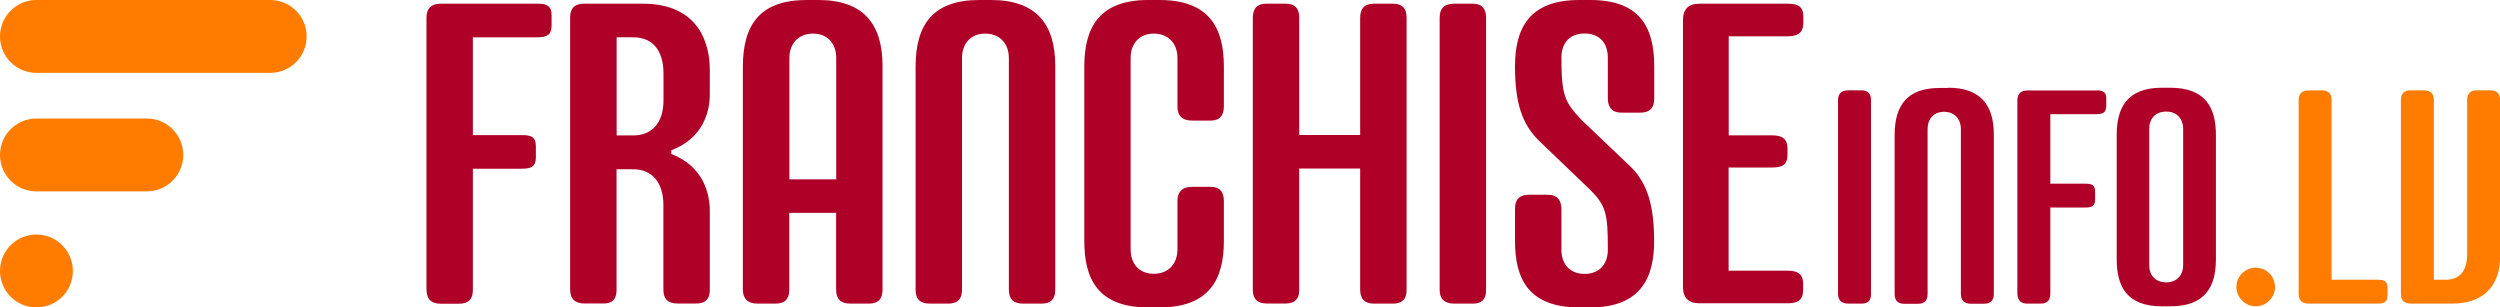
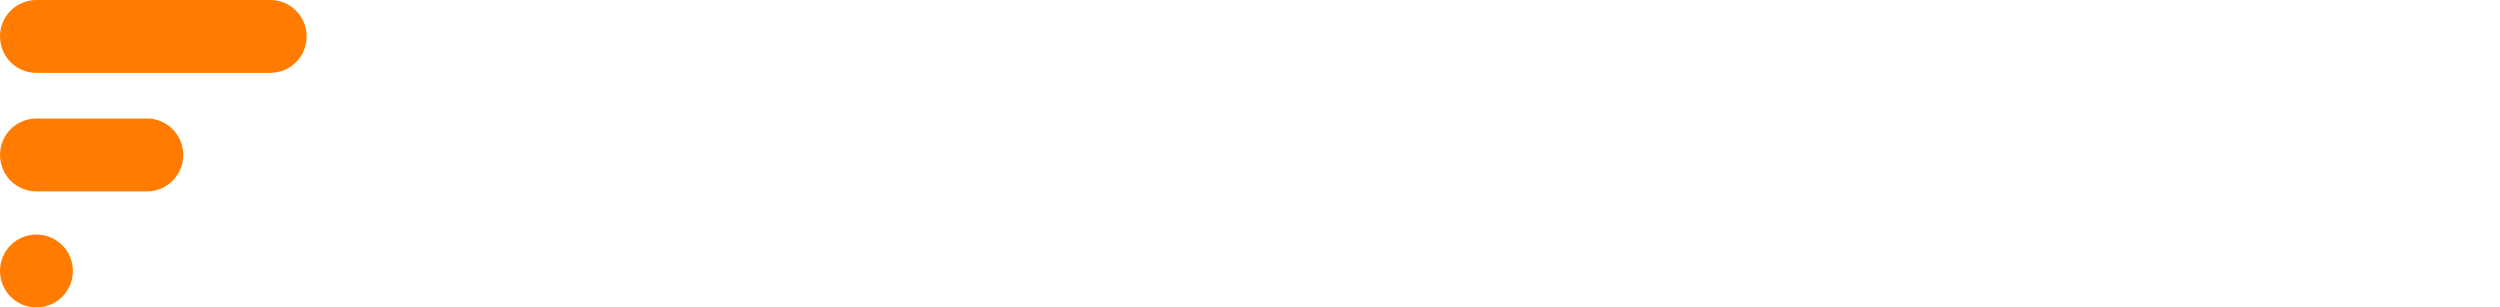
<svg xmlns="http://www.w3.org/2000/svg" height="28.35" viewBox="0 0 230.56 28.35" width="230.56">
  <path d="m24.92 6.72h-21.56c-1.86 0-3.36-1.5-3.36-3.36 0-1.86 1.5-3.36 3.36-3.36h21.56c1.86 0 3.36 1.5 3.36 3.36 0 1.86-1.5 3.36-3.36 3.36zm-8.02 7.57c0-1.86-1.5-3.36-3.36-3.36h-10.18c-1.86 0-3.36 1.5-3.36 3.36 0 1.86 1.5 3.36 3.36 3.36h10.18c1.86 0 3.36-1.5 3.36-3.36zm-.7-2.82.12.11s-.08-.08-.12-.11zm-9.48 13.52c0-1.86-1.5-3.36-3.36-3.36-1.86 0-3.36 1.5-3.36 3.36 0 1.86 1.5 3.36 3.36 3.36 1.86 0 3.36-1.5 3.36-3.36z" fill="#ff7c00" />
-   <path d="m209.81 26.48c0 .95-.79 1.77-1.79 1.77-.95 0-1.77-.81-1.77-1.79s.81-1.77 1.77-1.77c1.01 0 1.79.79 1.79 1.79zm4.32-18.15c.6 0 .9.3.9.9v16.57h4.26c.62 0 .9.16.9.73v.71c0 .62-.33.76-.87.76h-6.41c-.62 0-.92-.3-.92-.92v-17.82c0-.62.3-.92.92-.92h1.22zm9.43 0c.6 0 .9.3.9.9v16.57h1.09c1.06 0 1.98-.57 1.98-2.34v-14.23c0-.6.3-.9.87-.9h1.3c.46 0 .87.22.87.9v14.42c0 2.74-1.58 4.35-4.4 4.35h-3.83c-.62 0-.92-.3-.92-.9v-17.87c0-.6.3-.9.87-.9h1.28z" fill="#ff7c00" />
-   <path d="m171.68 8.33c.57 0 .87.3.87.9v17.9c0 .57-.27.87-.84.87h-1.25c-.62 0-.95-.3-.95-.9v-17.87c0-.6.33-.9.95-.9zm7.99-.24c2.96 0 4.21 1.58 4.21 4.32v14.7c0 .6-.3.9-.9.9h-1.22c-.62 0-.92-.3-.92-.92v-15.18c0-.95-.6-1.6-1.55-1.6s-1.52.65-1.52 1.6v15.21c0 .6-.3.9-.9.9h-1.22c-.62 0-.92-.3-.92-.9v-14.64c0-2.8 1.17-4.37 4.18-4.37h.76zm13.71.24c.54 0 .87.16.87.73v.68c0 .62-.3.79-.92.79h-4.24v6.41h3.23c.62 0 .9.14.9.76v.68c0 .62-.3.76-.92.76h-3.21v7.96c0 .6-.3.9-.9.9h-1.22c-.62 0-.92-.33-.92-.95v-17.79c0-.62.33-.92.95-.92h6.38zm6.77-.24c3.26 0 4.21 1.85 4.21 4.35v11.46c0 2.5-.95 4.35-4.21 4.35h-.76c-3.31 0-4.18-1.9-4.18-4.37v-11.44c0-2.5.95-4.35 4.18-4.35zm1.19 3.8c0-.95-.6-1.6-1.55-1.6-1.01 0-1.58.65-1.58 1.6v12.55c0 .95.57 1.6 1.58 1.6.95 0 1.55-.65 1.55-1.6zm-151.69-11.55c.76 0 1.22.23 1.22 1.03v.96c0 .88-.42 1.11-1.3 1.11h-5.96v9.02h4.55c.88 0 1.26.19 1.26 1.07v.96c0 .88-.42 1.07-1.3 1.07h-4.51v11.19c0 .84-.42 1.26-1.26 1.26h-1.72c-.88 0-1.3-.46-1.3-1.34v-25.03c0-.88.46-1.3 1.34-1.3zm9.62 0c5.39 0 6.19 3.97 6.19 6.07v2.29c0 1.6-.61 4.05-3.55 5.16v.34c2.9 1.11 3.55 3.59 3.55 5.2v7.37c0 .8-.42 1.22-1.22 1.22h-1.76c-.88 0-1.3-.42-1.3-1.26v-7.83c0-2.1-1.07-3.29-2.79-3.29h-1.53v11.16c0 .8-.38 1.22-1.18 1.22h-1.76c-.88 0-1.34-.42-1.34-1.3v-25.09c0-.84.42-1.26 1.3-1.26zm-2.4 3.1v9.05h1.53c1.72 0 2.79-1.15 2.79-3.25v-2.44c0-2.14-.99-3.36-2.79-3.36zm18.6-3.44c4.16 0 5.92 2.22 5.92 6.07v20.67c0 .84-.42 1.26-1.26 1.26h-1.72c-.88 0-1.3-.42-1.3-1.3v-7.07h-4.32v7.11c0 .84-.42 1.26-1.26 1.26h-1.68c-.92 0-1.34-.5-1.34-1.26v-20.59c0-3.93 1.64-6.15 5.88-6.15h1.07zm-2.67 5.35v11.19h4.32v-11.19c0-1.34-.8-2.25-2.14-2.25s-2.18.92-2.18 2.25zm18.6-5.35c4.16 0 5.92 2.22 5.92 6.07v20.67c0 .84-.42 1.26-1.26 1.26h-1.72c-.88 0-1.3-.42-1.3-1.3v-21.35c0-1.34-.84-2.25-2.18-2.25s-2.14.92-2.14 2.25v21.39c0 .84-.42 1.26-1.26 1.26h-1.72c-.88 0-1.3-.42-1.3-1.26v-20.59c0-3.93 1.64-6.15 5.88-6.15h1.07zm15.55 0c4.58 0 5.92 2.6 5.92 6.11v3.71c0 .88-.42 1.3-1.22 1.3h-1.72c-.88 0-1.34-.42-1.34-1.3v-4.47c0-1.34-.84-2.25-2.18-2.25s-2.14.92-2.14 2.25v17.65c0 1.34.8 2.25 2.14 2.25s2.18-.92 2.18-2.25v-4.51c0-.76.42-1.26 1.34-1.26h1.72c.8 0 1.22.42 1.22 1.3v3.71c0 3.52-1.34 6.11-5.92 6.11h-1.07c-4.66 0-5.88-2.67-5.88-6.11v-16.13c0-3.51 1.34-6.11 5.88-6.11zm11.65.34c.8 0 1.22.42 1.22 1.26v10.85h5.62v-10.81c0-.88.42-1.3 1.26-1.3h1.76c.84 0 1.26.42 1.26 1.26v25.18c0 .8-.42 1.22-1.22 1.22h-1.8c-.84 0-1.26-.42-1.26-1.3v-11.16h-5.62v11.23c0 .8-.42 1.22-1.22 1.22h-1.76c-.88 0-1.3-.42-1.3-1.26v-25.09c0-.88.42-1.3 1.22-1.3h1.83zm17.23 0c.8 0 1.22.42 1.22 1.26v25.18c0 .8-.38 1.22-1.18 1.22h-1.76c-.88 0-1.34-.42-1.34-1.26v-25.14c0-.84.46-1.26 1.34-1.26zm10.85-.34c4.62 0 5.88 2.6 5.88 6.11v2.98c0 .88-.42 1.3-1.3 1.3h-1.72c-.84 0-1.26-.46-1.26-1.34v-3.74c0-1.34-.76-2.22-2.14-2.22s-2.14.88-2.14 2.22c0 3.51.31 4.09 1.83 5.73l4.58 4.36c1.49 1.49 2.14 3.48 2.14 6.84s-1.22 6.11-5.88 6.11h-1.03c-4.7 0-5.92-2.67-5.92-6.11v-2.98c0-.88.42-1.3 1.3-1.3h1.72c.84 0 1.26.46 1.26 1.34v3.74c0 1.34.8 2.22 2.14 2.22s2.14-.88 2.14-2.22c0-3.36-.12-4.09-1.83-5.73l-4.55-4.36c-1.49-1.49-2.18-3.36-2.18-6.84s1.3-6.11 5.92-6.11h1.03zm18.18.34c1.03 0 1.45.31 1.45 1.18v.57c0 .96-.53 1.26-1.49 1.26h-5.39v9.13h3.97c.96 0 1.45.31 1.45 1.22v.53c0 1.03-.5 1.22-1.53 1.22h-3.9v9.51h5.42c.96 0 1.45.31 1.45 1.22v.53c0 1.03-.53 1.26-1.49 1.26h-8.06c-1.03 0-1.53-.5-1.53-1.53v-24.57c0-1.03.5-1.53 1.53-1.53h8.1z" fill="#af0128" />
</svg>